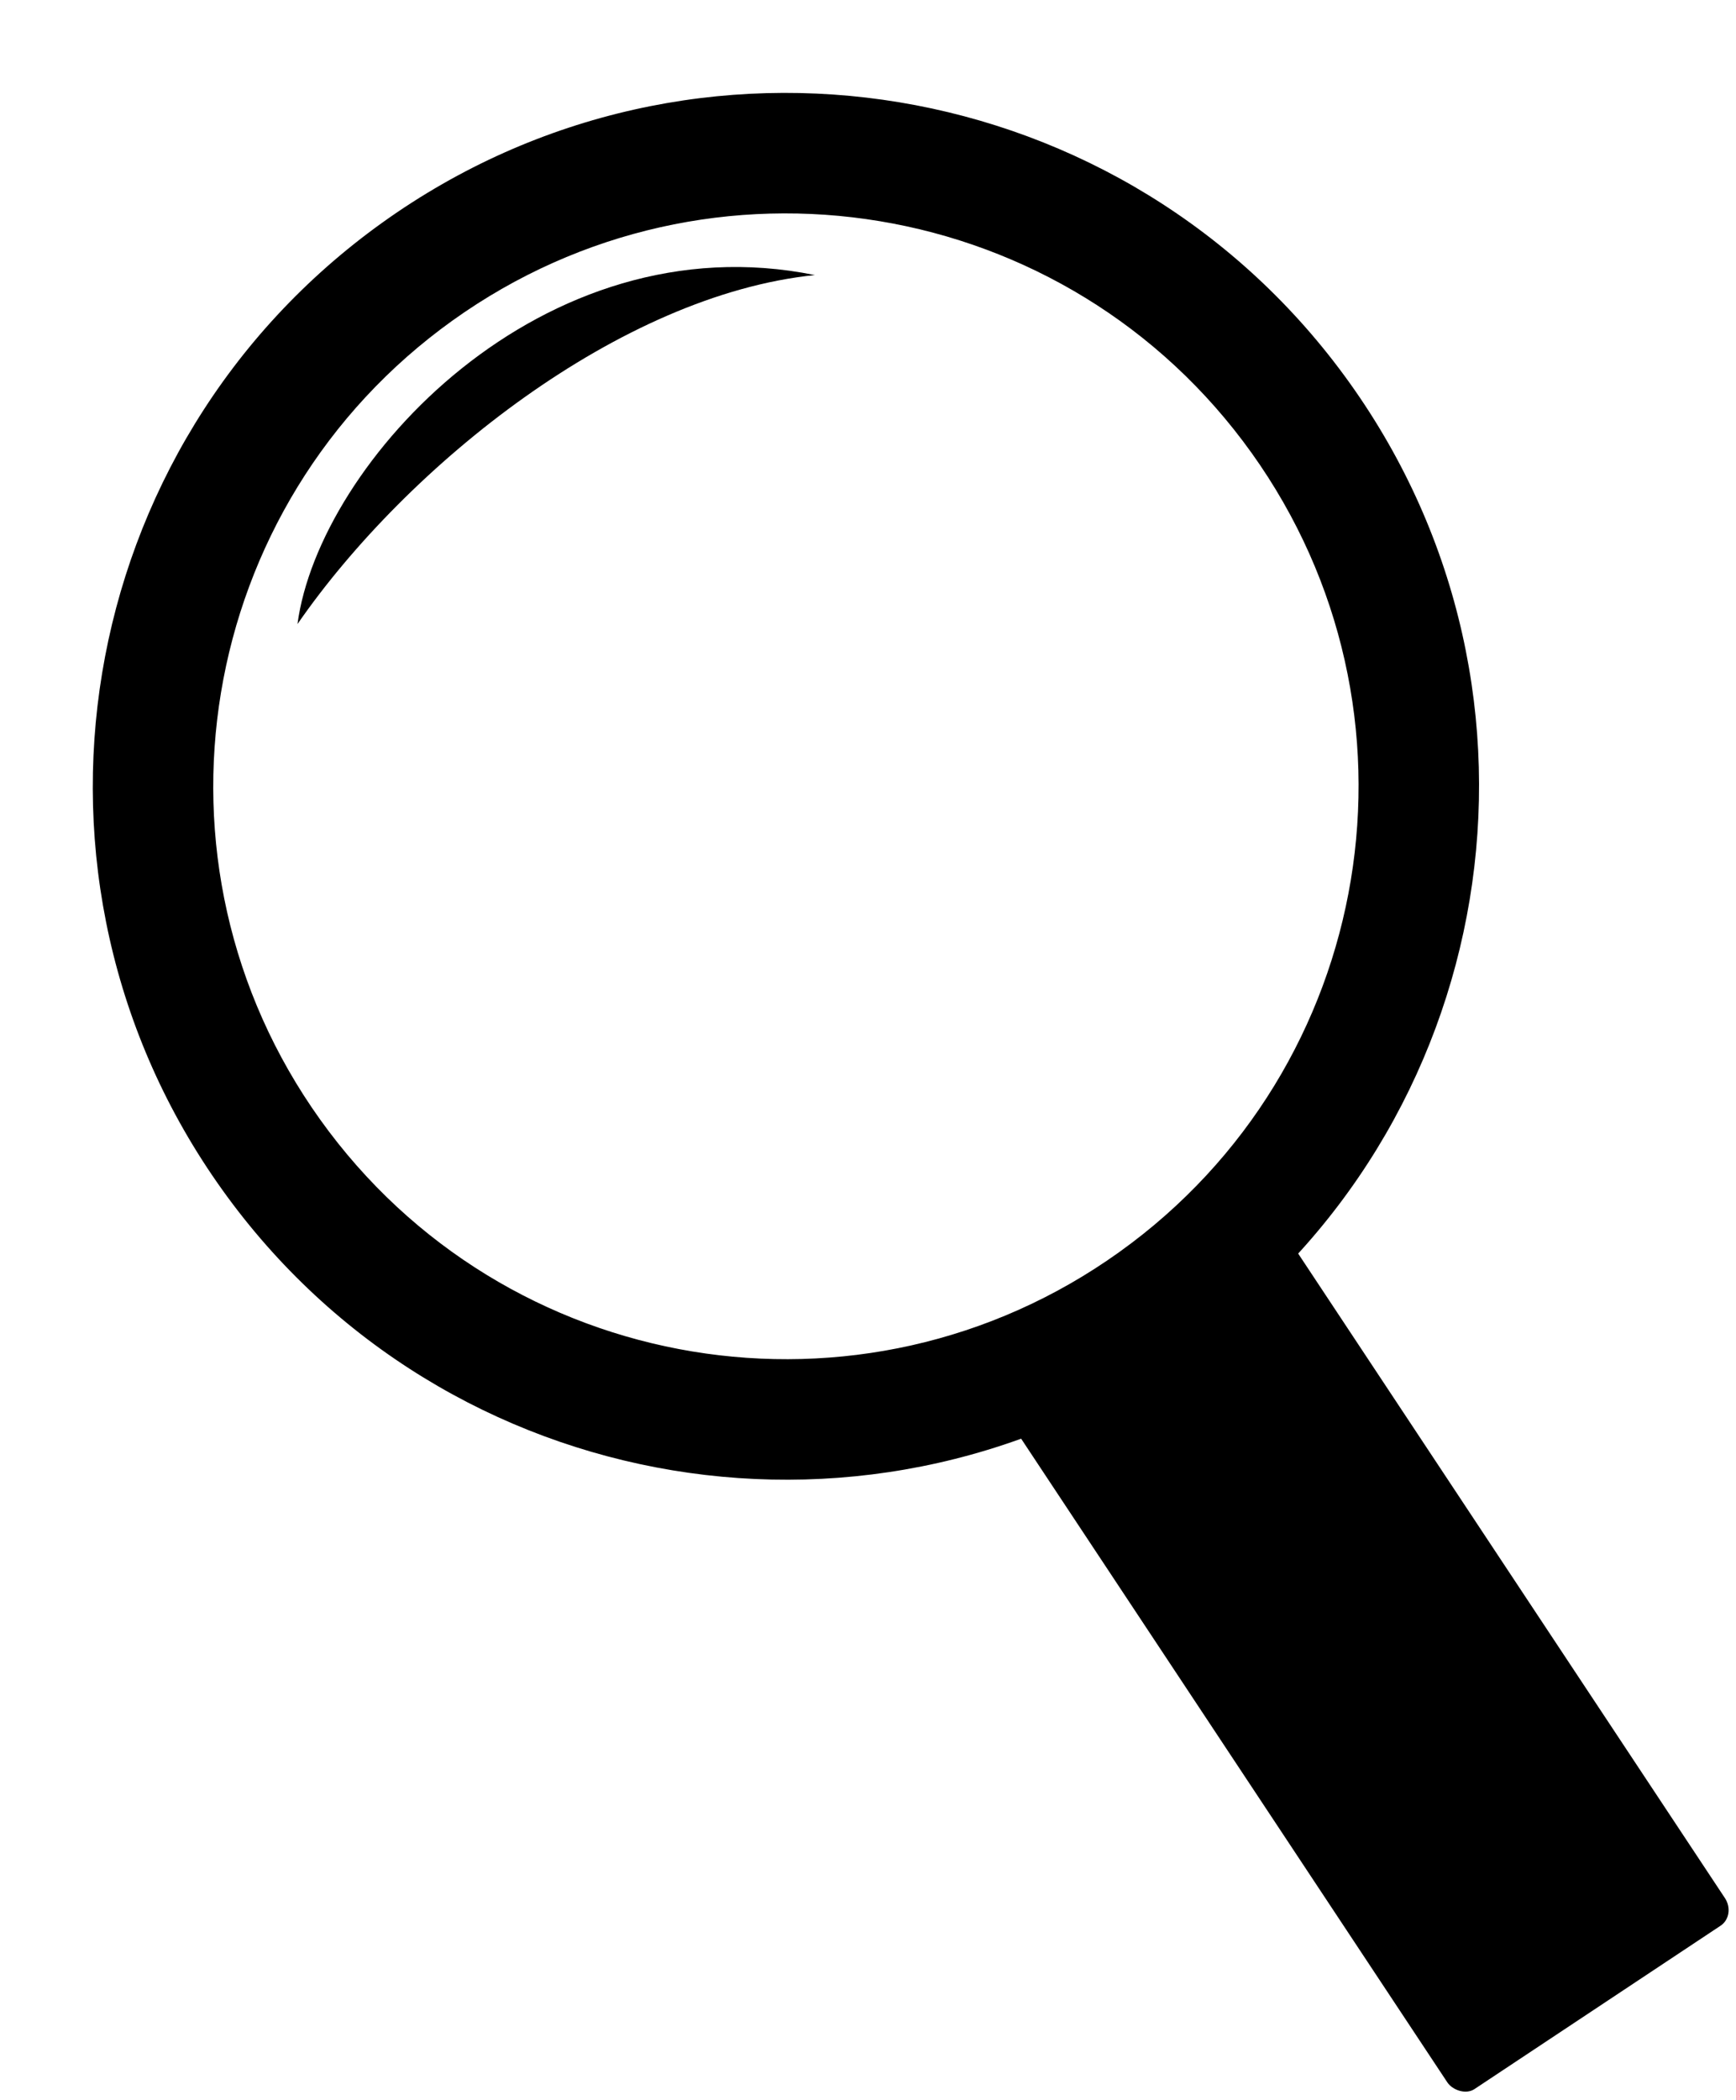
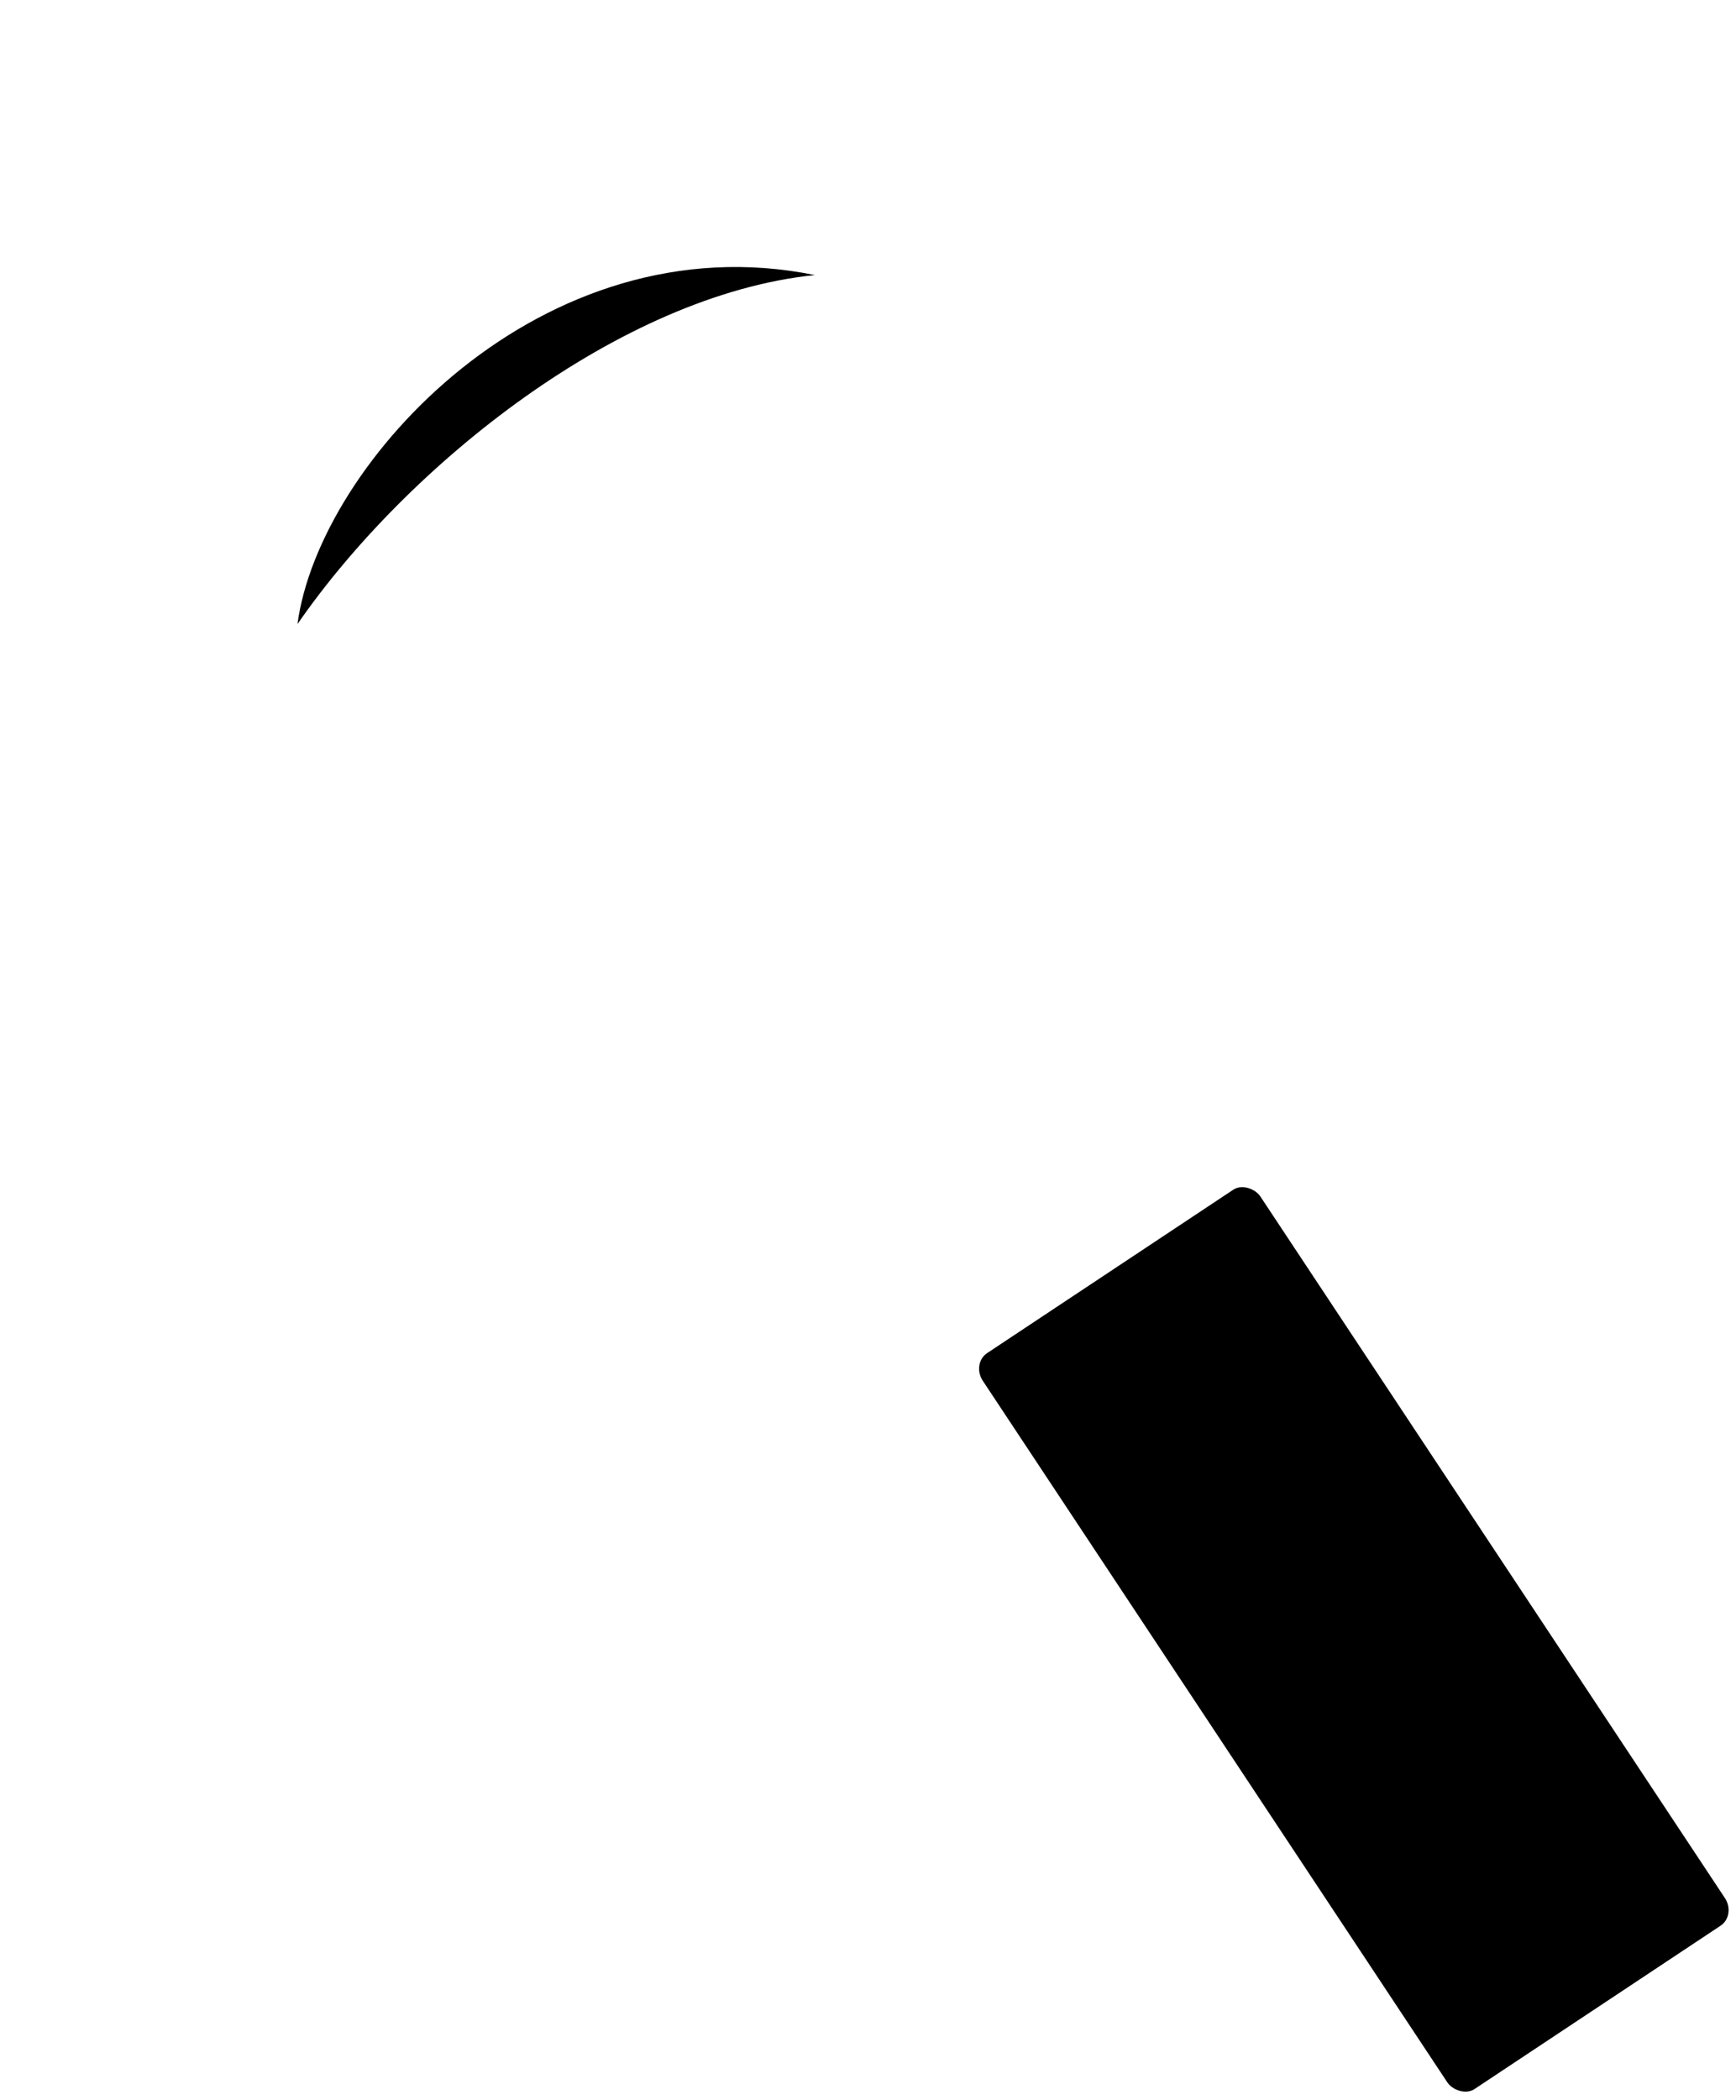
<svg xmlns="http://www.w3.org/2000/svg" clip-rule="evenodd" fill="#000000" fill-rule="evenodd" height="198.9" image-rendering="optimizeQuality" preserveAspectRatio="xMidYMid meet" shape-rendering="geometricPrecision" text-rendering="geometricPrecision" version="1" viewBox="14.7 -2.5 164.5 198.9" width="164.5" zoomAndPan="magnify">
  <g>
    <g fill="#000000" id="change1_1">
-       <path d="M50.957 18.567c29.498,-21.107 70.522,-14.302 91.628,15.197 21.105,29.499 14.301,70.523 -15.197,91.628 -29.499,21.105 -70.523,14.302 -91.628,-15.197 -21.107,-29.499 -14.302,-70.523 15.197,-91.628zm6.641 9.282c24.372,-17.437 58.265,-11.816 75.703,12.556 17.438,24.372 11.816,58.267 -12.556,75.703 -24.372,17.438 -58.265,11.817 -75.703,-12.556 -17.438,-24.372 -11.816,-58.265 12.556,-75.703z" fill="inherit" />
      <rect fill="inherit" height="297.919" rx="6.961" ry="6.961" transform="matrix(.214 -.142 .155 .234 106.747 126.657)" width="122.917" />
-       <path d="M42.889 56.612c10.461,-15.115 30.599,-31.174 49.022,-33.058 -25.858,-5.256 -46.992,17.793 -49.022,33.058z" fill="inherit" />
+       <path d="M42.889 56.612c10.461,-15.115 30.599,-31.174 49.022,-33.058 -25.858,-5.256 -46.992,17.793 -49.022,33.058" fill="inherit" />
    </g>
  </g>
</svg>